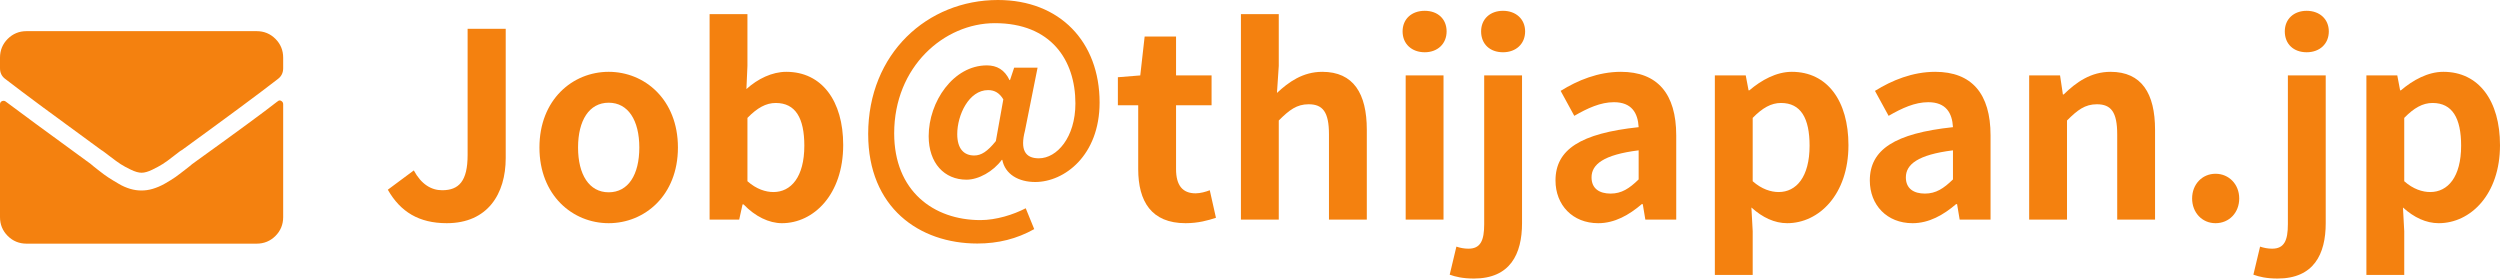
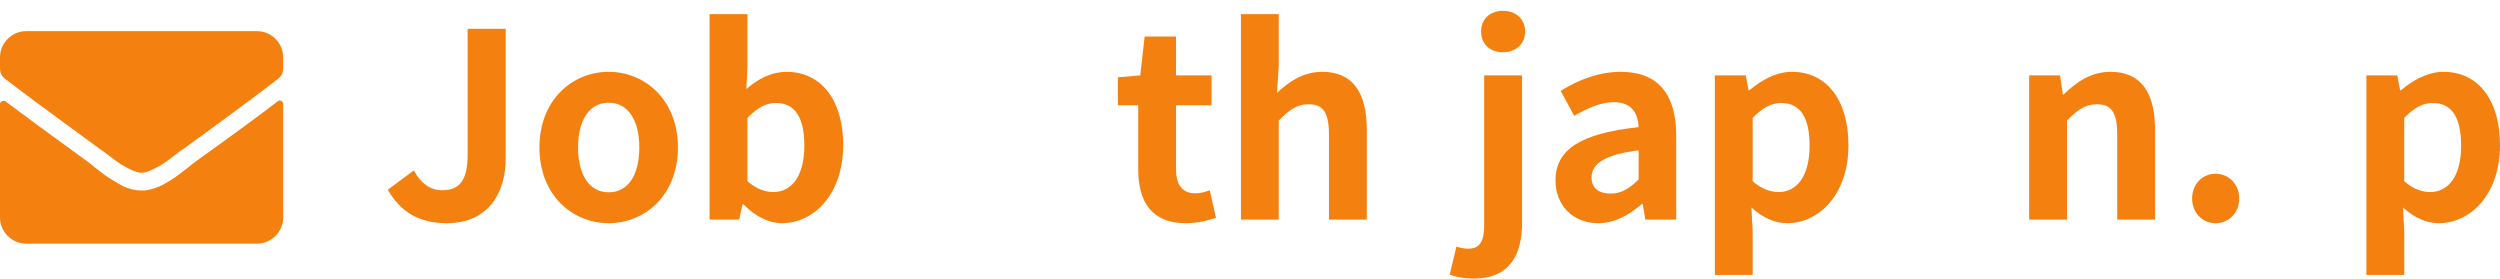
<svg xmlns="http://www.w3.org/2000/svg" id="_レイヤー_2" viewBox="0 0 194.23 21.64">
  <defs>
    <style>.cls-1{fill:#f4810f;}</style>
  </defs>
  <g id="_レイヤー_2-2">
    <g>
      <g>
        <path class="cls-1" d="M30.13,14.74l2.02-1.5c.58,1.08,1.36,1.54,2.2,1.54,1.3,0,1.98-.7,1.98-2.74V2.24h2.96V12.28c0,2.78-1.4,5.06-4.58,5.06-2.16,0-3.6-.88-4.58-2.6Z" />
        <path class="cls-1" d="M41.91,11.46c0-3.72,2.58-5.88,5.38-5.88s5.38,2.16,5.38,5.88-2.58,5.88-5.38,5.88-5.38-2.16-5.38-5.88Zm7.76,0c0-2.1-.86-3.48-2.38-3.48s-2.38,1.38-2.38,3.48,.86,3.48,2.38,3.48,2.38-1.36,2.38-3.48Z" />
        <path class="cls-1" d="M57.77,15.88h-.08l-.26,1.18h-2.3V1.1h2.94V5.12l-.08,1.8c.88-.8,2-1.34,3.1-1.34,2.76,0,4.42,2.26,4.42,5.68,0,3.86-2.3,6.08-4.76,6.08-1,0-2.08-.52-2.98-1.46Zm4.72-4.56c0-2.14-.68-3.32-2.22-3.32-.76,0-1.44,.38-2.2,1.16v4.92c.7,.62,1.42,.84,2.02,.84,1.36,0,2.4-1.16,2.4-3.6Z" />
-         <path class="cls-1" d="M67.45,10.42c0-6.26,4.6-10.42,10.08-10.42,4.82,0,7.9,3.26,7.9,7.96,0,4.12-2.74,6.18-5,6.18-1.3,0-2.34-.6-2.56-1.72h-.04c-.66,.9-1.8,1.54-2.74,1.54-1.72,0-2.94-1.28-2.94-3.38,0-2.68,1.92-5.5,4.52-5.5,.78,0,1.38,.34,1.76,1.14h.04l.32-.96h1.82l-.98,4.9c-.38,1.46,0,2.14,1.08,2.14,1.4,0,2.84-1.62,2.84-4.26,0-3.38-1.9-6.24-6.26-6.24-3.94,0-7.82,3.38-7.82,8.56,0,4.48,3.06,6.74,6.7,6.74,1.22,0,2.56-.42,3.52-.92l.66,1.62c-1.36,.76-2.8,1.12-4.42,1.12-4.52,0-8.48-2.8-8.48-8.5Zm9.92,.54l.58-3.24c-.3-.5-.68-.72-1.18-.72-1.5,0-2.4,1.94-2.4,3.42,0,1.14,.52,1.66,1.32,1.66,.54,0,1.02-.3,1.68-1.12Z" />
        <path class="cls-1" d="M88.43,13.14v-4.96h-1.58v-2.18l1.74-.14,.34-3.02h2.44v3.02h2.76v2.32h-2.76v4.96c0,1.28,.52,1.88,1.52,1.88,.36,0,.8-.12,1.1-.24l.48,2.14c-.6,.2-1.38,.42-2.36,.42-2.66,0-3.68-1.7-3.68-4.2Z" />
        <path class="cls-1" d="M96.41,1.1h2.94V5.12l-.14,2.1c.9-.84,2-1.64,3.52-1.64,2.42,0,3.46,1.68,3.46,4.5v6.98h-2.94v-6.62c0-1.74-.48-2.34-1.58-2.34-.92,0-1.5,.44-2.32,1.26v7.7h-2.94V1.1Z" />
-         <path class="cls-1" d="M108.97,2.44c0-.96,.7-1.6,1.72-1.6s1.7,.64,1.7,1.6-.7,1.62-1.7,1.62-1.72-.64-1.72-1.62Zm.24,3.42h2.94v11.2h-2.94V5.86Z" />
        <path class="cls-1" d="M112.63,21.34l.52-2.18c.3,.1,.6,.16,.94,.16,.94,0,1.22-.64,1.22-1.9V5.86h2.94v11.48c0,2.4-.92,4.3-3.74,4.3-.86,0-1.44-.14-1.88-.3Zm2.44-18.9c0-.96,.7-1.6,1.7-1.6s1.72,.64,1.72,1.6-.7,1.62-1.72,1.62-1.7-.64-1.7-1.62Z" />
        <path class="cls-1" d="M120.85,14.02c0-2.4,1.94-3.66,6.46-4.14-.06-1.1-.54-1.94-1.92-1.94-1.04,0-2.04,.46-3.08,1.06l-1.06-1.94c1.32-.82,2.92-1.48,4.68-1.48,2.84,0,4.3,1.7,4.3,4.94v6.54h-2.4l-.2-1.2h-.08c-.98,.84-2.1,1.48-3.38,1.48-2,0-3.32-1.42-3.32-3.32Zm6.46-.08v-2.26c-2.74,.34-3.66,1.1-3.66,2.1,0,.88,.62,1.26,1.48,1.26s1.46-.4,2.18-1.1Z" />
        <path class="cls-1" d="M133.23,5.86h2.4l.22,1.16h.06c.94-.8,2.1-1.44,3.3-1.44,2.76,0,4.4,2.26,4.4,5.7,0,3.84-2.3,6.06-4.76,6.06-.98,0-1.92-.44-2.78-1.22l.1,1.84v3.4h-2.94V5.86Zm7.36,5.46c0-2.14-.68-3.32-2.22-3.32-.76,0-1.44,.38-2.2,1.16v4.92c.7,.62,1.42,.84,2.02,.84,1.36,0,2.4-1.16,2.4-3.6Z" />
-         <path class="cls-1" d="M145.27,14.02c0-2.4,1.94-3.66,6.46-4.14-.06-1.1-.54-1.94-1.92-1.94-1.04,0-2.04,.46-3.08,1.06l-1.06-1.94c1.32-.82,2.92-1.48,4.68-1.48,2.84,0,4.3,1.7,4.3,4.94v6.54h-2.4l-.2-1.2h-.08c-.98,.84-2.1,1.48-3.38,1.48-2,0-3.32-1.42-3.32-3.32Zm6.46-.08v-2.26c-2.74,.34-3.66,1.1-3.66,2.1,0,.88,.62,1.26,1.48,1.26s1.46-.4,2.18-1.1Z" />
        <path class="cls-1" d="M157.65,5.86h2.4l.22,1.48h.06c.98-.96,2.12-1.76,3.64-1.76,2.42,0,3.46,1.68,3.46,4.5v6.98h-2.94v-6.62c0-1.74-.48-2.34-1.58-2.34-.92,0-1.5,.44-2.32,1.26v7.7h-2.94V5.86Z" />
        <path class="cls-1" d="M170.31,15.42c0-1.1,.78-1.92,1.82-1.92s1.84,.82,1.84,1.92-.78,1.92-1.84,1.92-1.82-.84-1.82-1.92Z" />
-         <path class="cls-1" d="M175.07,21.34l.52-2.18c.3,.1,.6,.16,.94,.16,.94,0,1.22-.64,1.22-1.9V5.86h2.94v11.48c0,2.4-.92,4.3-3.74,4.3-.86,0-1.44-.14-1.88-.3Zm2.44-18.9c0-.96,.7-1.6,1.7-1.6s1.72,.64,1.72,1.6-.7,1.62-1.72,1.62-1.7-.64-1.7-1.62Z" />
        <path class="cls-1" d="M183.85,5.86h2.4l.22,1.16h.06c.94-.8,2.1-1.44,3.3-1.44,2.76,0,4.4,2.26,4.4,5.7,0,3.84-2.3,6.06-4.76,6.06-.98,0-1.92-.44-2.78-1.22l.1,1.84v3.4h-2.94V5.86Zm7.36,5.46c0-2.14-.68-3.32-2.22-3.32-.76,0-1.44,.38-2.2,1.16v4.92c.7,.62,1.42,.84,2.02,.84,1.36,0,2.4-1.16,2.4-3.6Z" />
      </g>
      <path class="cls-1" d="M11,13.42c-.23,0-.51-.08-.84-.24-.33-.16-.59-.3-.79-.43-.2-.13-.49-.34-.88-.64s-.59-.45-.62-.45C4.37,9.11,1.88,7.27,.39,6.12c-.26-.2-.39-.47-.39-.82v-.82c0-.57,.2-1.06,.6-1.46,.4-.4,.89-.6,1.46-.6H19.94c.57,0,1.06,.2,1.46,.6,.4,.4,.6,.89,.6,1.46v.82c0,.34-.13,.62-.39,.82-1.4,1.09-3.9,2.94-7.48,5.54-.03,0-.24,.15-.62,.45s-.68,.52-.88,.64c-.2,.13-.47,.27-.79,.43-.33,.16-.61,.24-.84,.24Zm10.57-5.54c.09-.09,.18-.1,.28-.04,.1,.06,.15,.14,.15,.26v8.77c0,.57-.2,1.06-.6,1.46-.4,.4-.89,.6-1.46,.6H2.06c-.57,0-1.06-.2-1.46-.6-.4-.4-.6-.89-.6-1.46V8.1c0-.11,.05-.19,.15-.24,.1-.04,.19-.04,.28,.02,.95,.72,3.15,2.33,6.62,4.86,.06,.06,.25,.21,.58,.47,.33,.26,.59,.45,.79,.58,.2,.13,.46,.29,.77,.47,.31,.19,.62,.32,.92,.41s.59,.13,.88,.13,.58-.04,.88-.13,.62-.22,.95-.41c.33-.19,.59-.35,.79-.49,.2-.14,.46-.34,.77-.58,.31-.24,.5-.39,.56-.45,3.38-2.43,5.59-4.05,6.62-4.86Z" />
    </g>
  </g>
</svg>